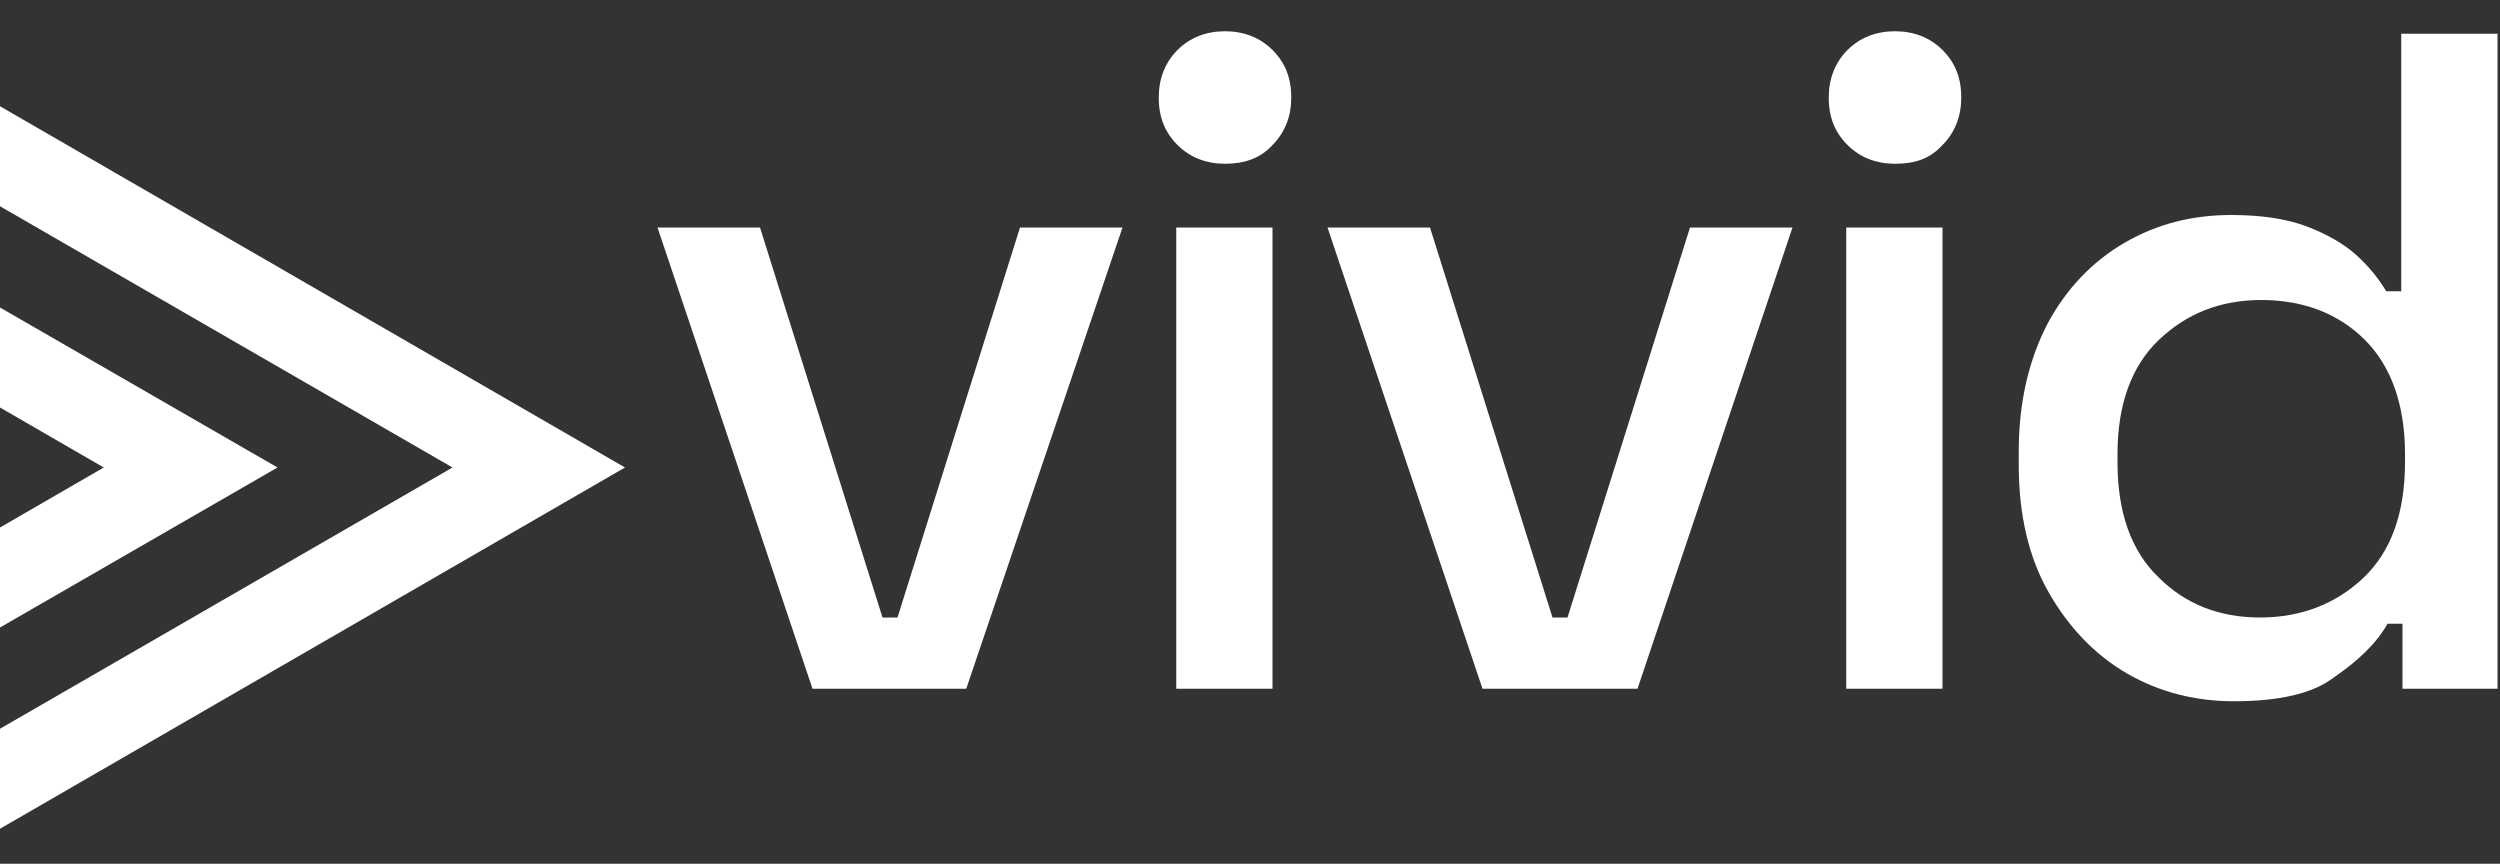
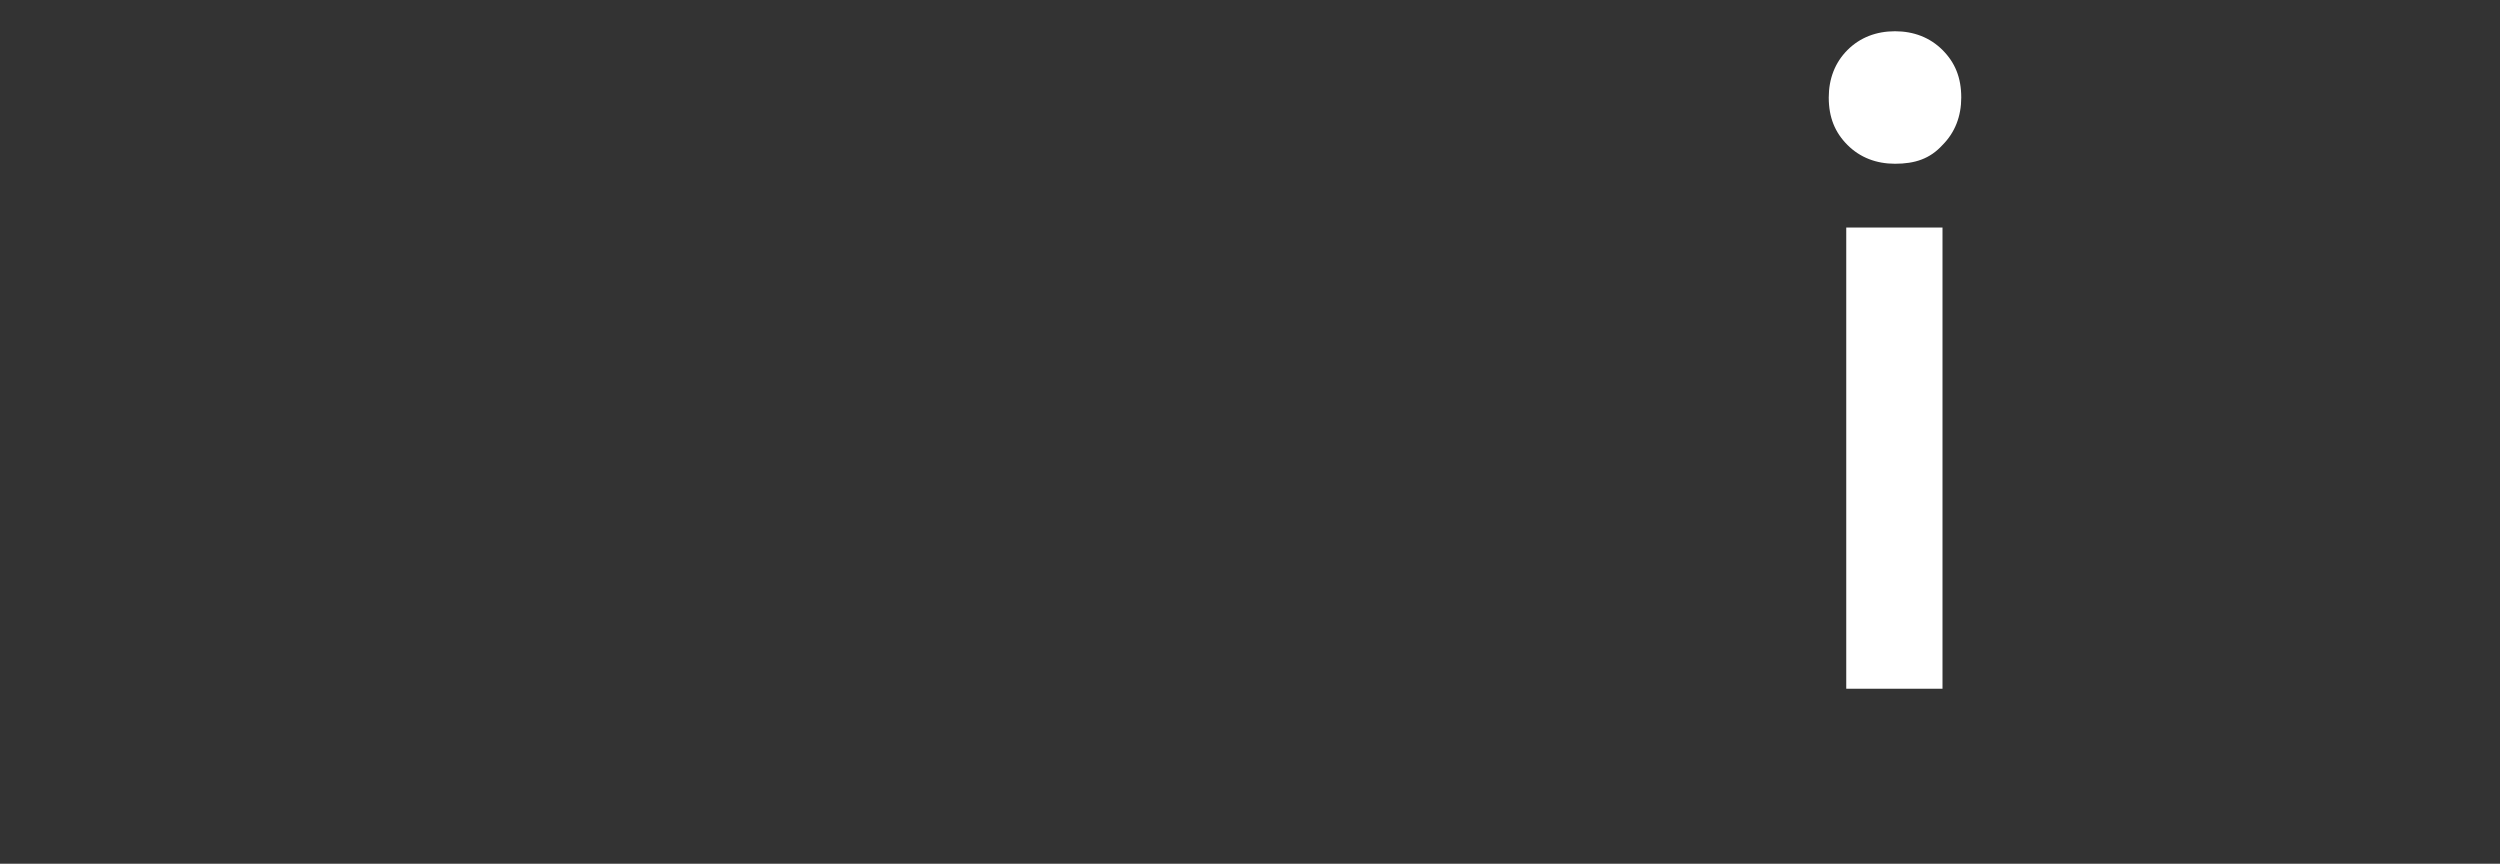
<svg xmlns="http://www.w3.org/2000/svg" version="1.1" id="Layer_1" x="0px" y="0px" viewBox="0 0 200 69.1" style="enable-background:new 0 0 200 69.1;" xml:space="preserve">
  <rect x="0" y="0" width="200" height="69.1" fill="#333333" stroke="none" />
  <style type="text/css">
	.st0{fill:#FFFFFF;}
</style>
  <g>
    <g>
-       <path class="st0" d="M65,55.1L52.6,18.2h8.2l9.8,31.2h1.2l9.8-31.2h8.2L77.3,55.1H65z" />
-       <path class="st0" d="M98,13.1c-1.5,0-2.8-0.5-3.8-1.5c-1-1-1.5-2.2-1.5-3.8c0-1.5,0.5-2.8,1.5-3.8c1-1,2.3-1.5,3.8-1.5    c1.5,0,2.8,0.5,3.8,1.5c1,1,1.5,2.2,1.5,3.8c0,1.5-0.5,2.8-1.5,3.8C100.8,12.7,99.5,13.1,98,13.1z M94.1,55.1V18.2h7.7v36.9H94.1z    " />
-       <path class="st0" d="M118.6,55.1l-12.4-36.9h8.2l9.8,31.2h1.2l9.8-31.2h8.2l-12.4,36.9H118.6z" />
      <path class="st0" d="M151.6,13.1c-1.5,0-2.8-0.5-3.8-1.5c-1-1-1.5-2.2-1.5-3.8c0-1.5,0.5-2.8,1.5-3.8c1-1,2.3-1.5,3.8-1.5    c1.5,0,2.8,0.5,3.8,1.5c1,1,1.5,2.2,1.5,3.8c0,1.5-0.5,2.8-1.5,3.8C154.4,12.7,153.2,13.1,151.6,13.1z M147.7,55.1V18.2h7.7v36.9    H147.7z" />
-       <path class="st0" d="M178.7,56.1c-3,0-5.9-0.7-8.5-2.2c-2.6-1.5-4.7-3.7-6.3-6.5c-1.6-2.8-2.4-6.2-2.4-10.2v-1.1    c0-3.9,0.8-7.3,2.3-10.2c1.5-2.8,3.6-5,6.2-6.5c2.6-1.5,5.4-2.2,8.5-2.2c2.4,0,4.4,0.3,6,0.9c1.6,0.6,3,1.4,4,2.3    c1,0.9,1.8,1.9,2.4,2.9h1.2V2.7h7.7v52.4h-7.6v-5.2h-1.2c-0.9,1.6-2.4,3-4.3,4.3C185,55.5,182.3,56.1,178.7,56.1z M180.8,49.4    c3.3,0,6.1-1.1,8.3-3.2c2.2-2.1,3.3-5.2,3.3-9.2v-0.7c0-3.9-1.1-7-3.2-9.1c-2.1-2.1-4.9-3.2-8.3-3.2c-3.3,0-6,1.1-8.2,3.2    c-2.2,2.1-3.3,5.2-3.3,9.1v0.7c0,4,1.1,7.1,3.3,9.2C174.8,48.3,177.5,49.4,180.8,49.4z" />
    </g>
-     <path class="st0" d="M0,24.6v8l8.3,4.8L0,42.2v8l22.2-12.8L0,24.6z M0,16.5l36.2,20.9L0,58.3v8l50-28.9L0,8.5V16.5z" />
  </g>
</svg>